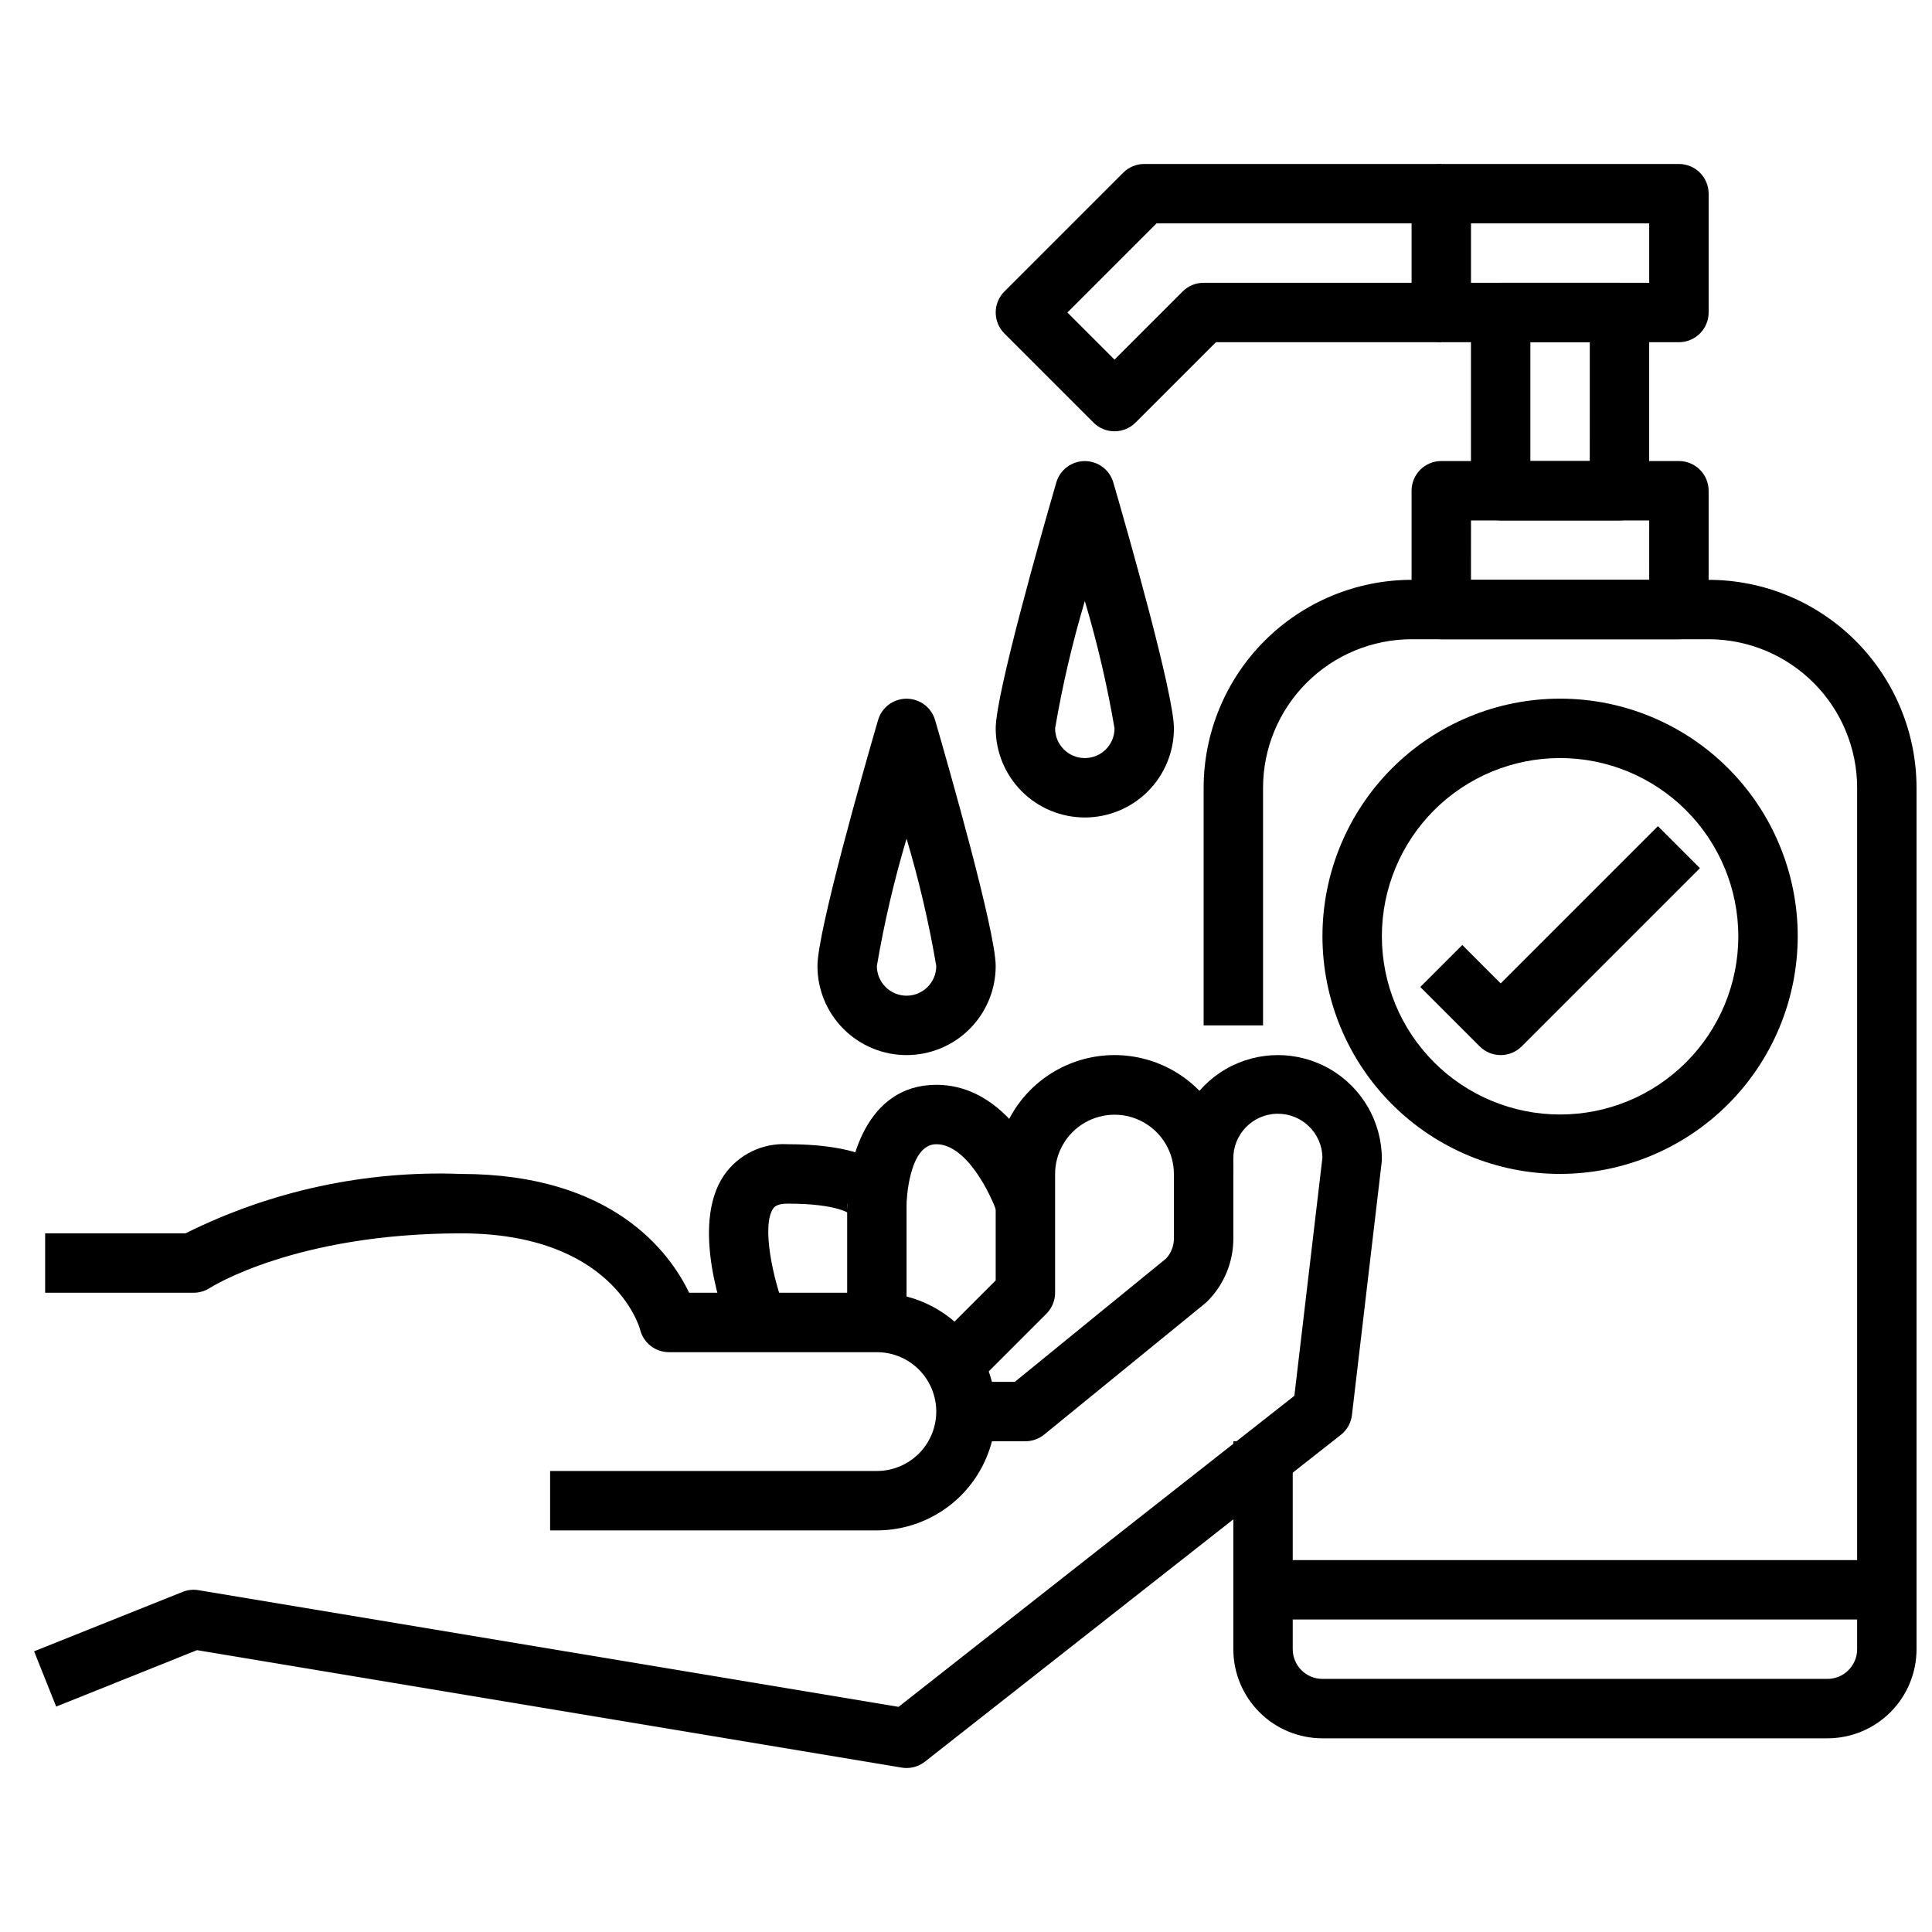
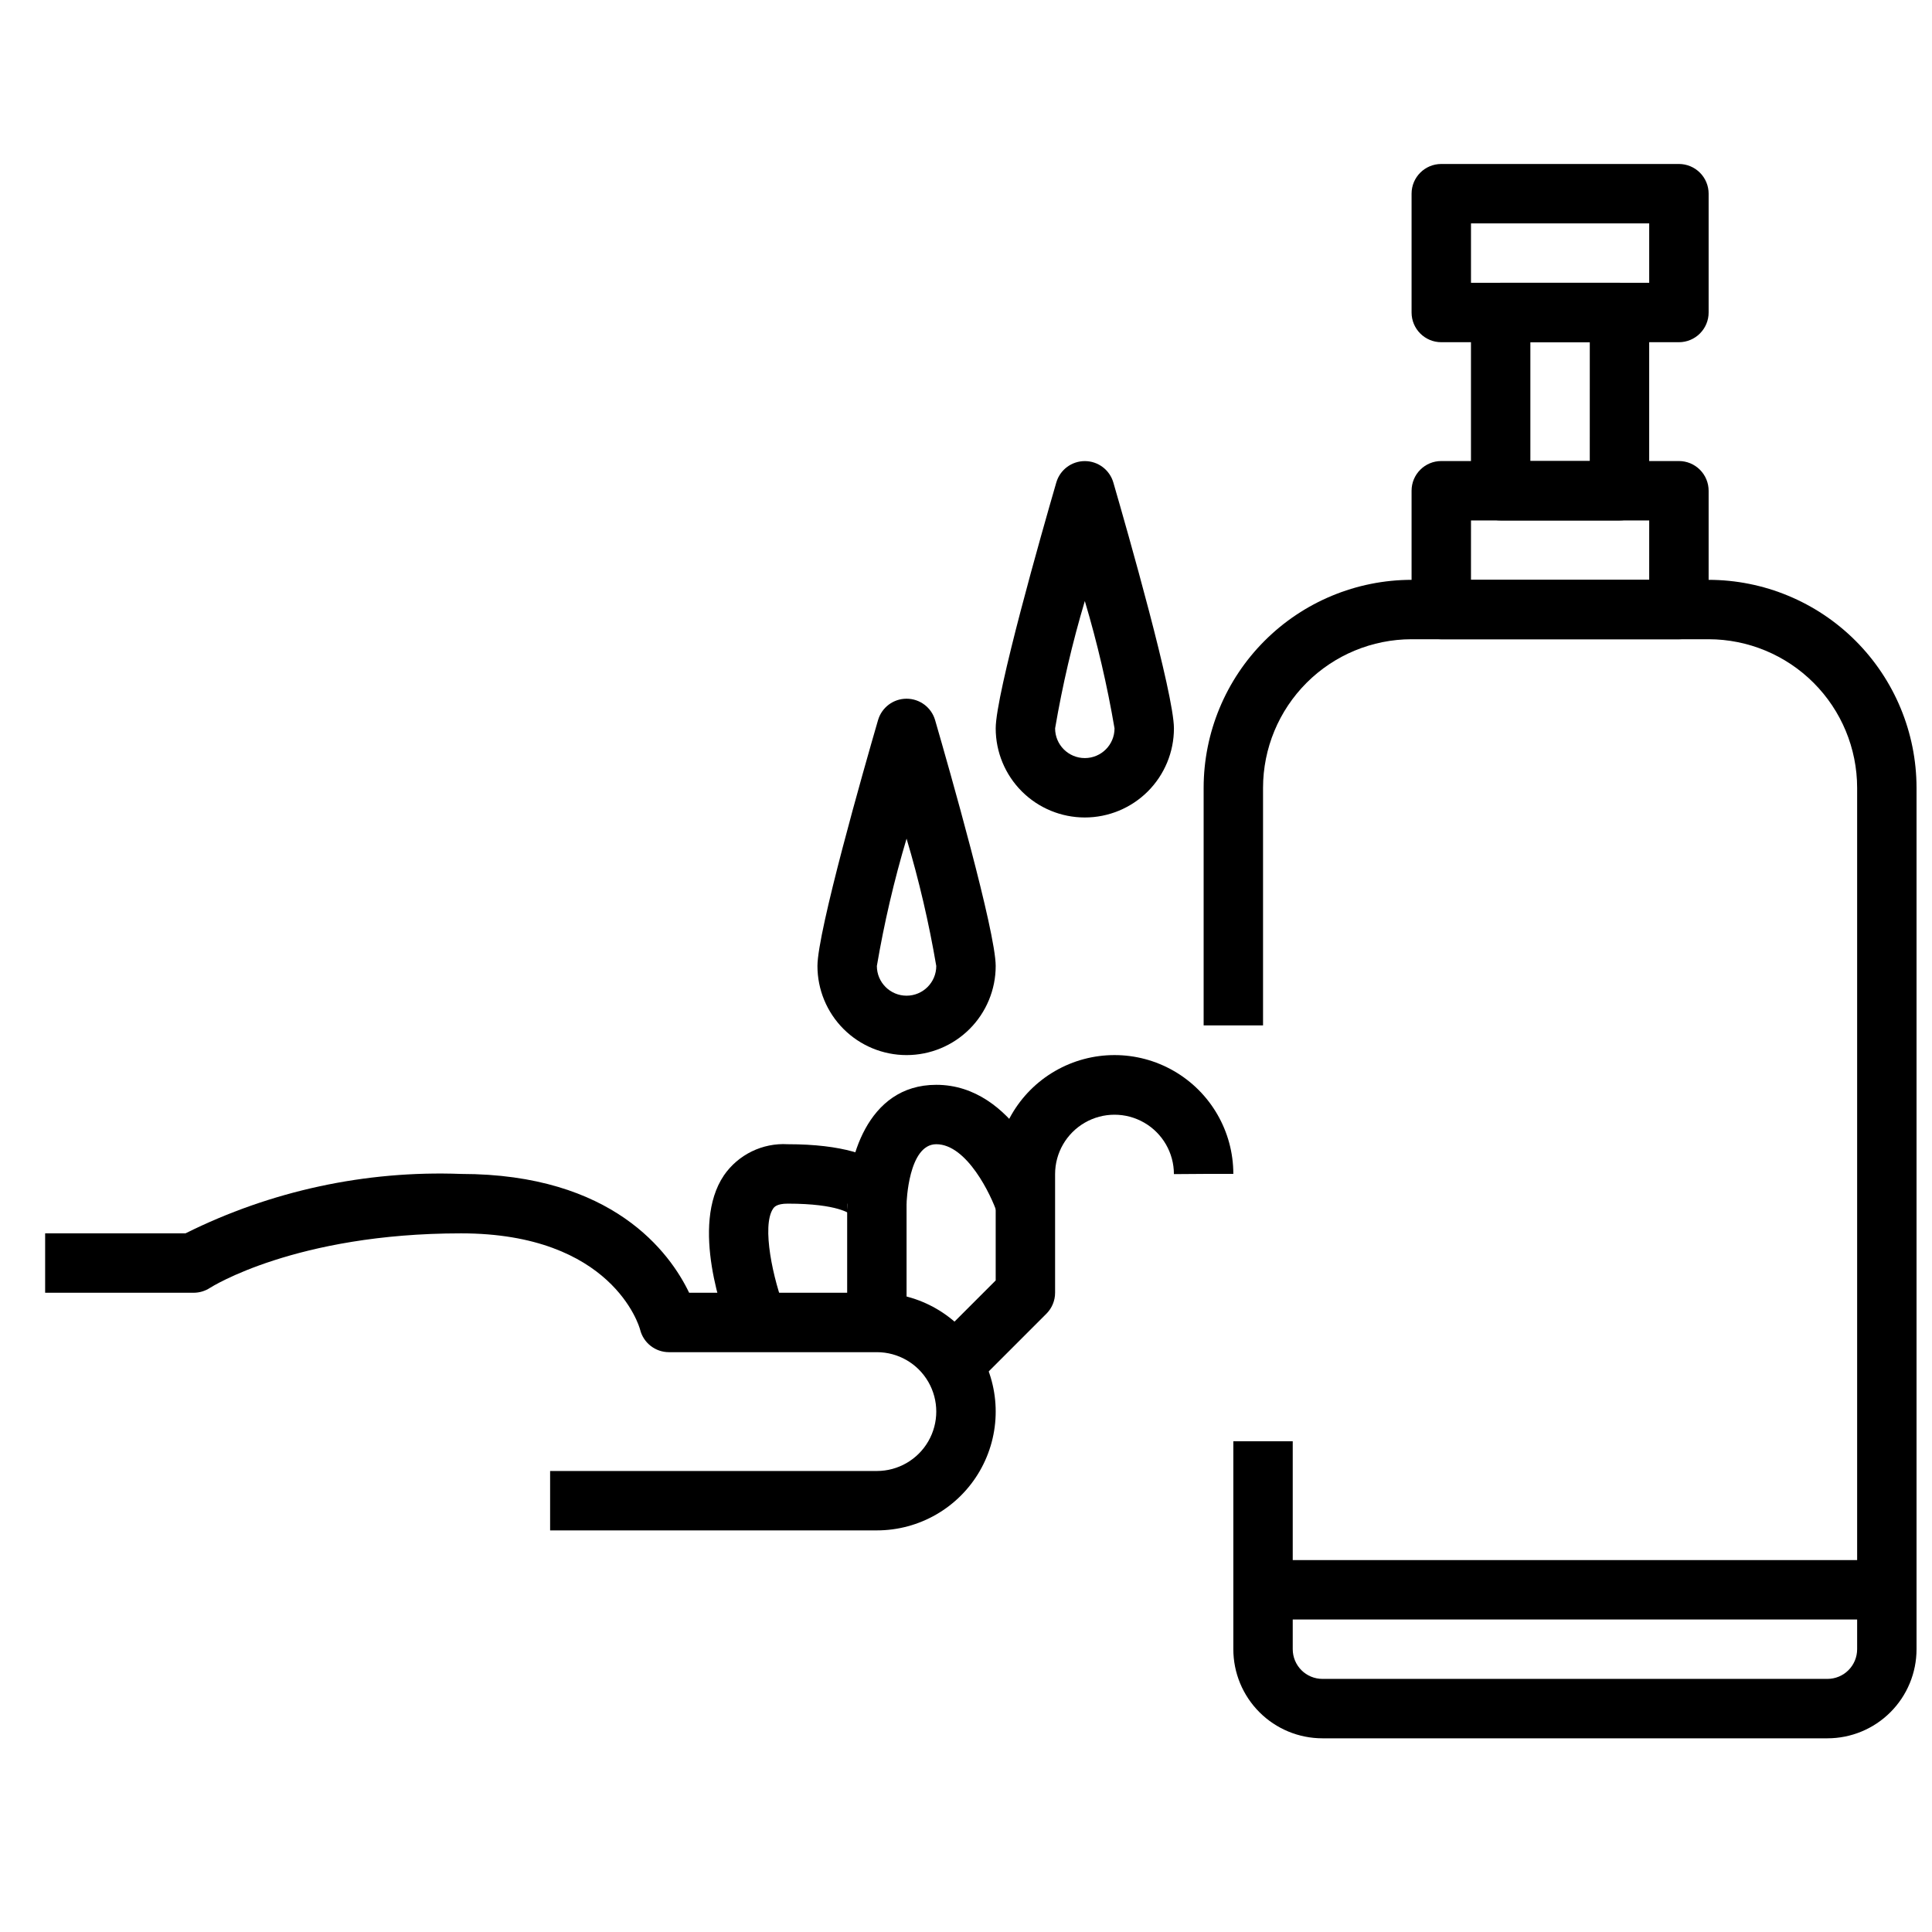
<svg xmlns="http://www.w3.org/2000/svg" width="800px" height="800px" version="1.1" viewBox="144 144 512 512">
  <defs>
    <clipPath id="a">
      <path d="m462 297h189.9v308h-189.9z" />
    </clipPath>
  </defs>
  <path d="m376.38 549.57h-86.594v-15.742h86.594c5.625 0 10.82-3.004 13.633-7.875 2.812-4.871 2.812-10.871 0-15.742-2.812-4.871-8.008-7.871-13.633-7.871h-55.105c-3.609 0-6.758-2.457-7.637-5.961-0.234-0.969-7.453-25.527-47.465-25.527-43.863 0-66.289 14.297-66.52 14.445-1.289 0.84-2.793 1.293-4.332 1.297h-39.359v-15.742h37.195c22.637-11.281 47.742-16.695 73.016-15.746 40.242 0 55.371 20.891 60.457 31.488h49.75c11.25 0 21.645 6.004 27.27 15.746 5.625 9.742 5.625 21.746 0 31.488-5.625 9.742-16.02 15.742-27.27 15.742z" />
-   <path d="m384.25 612.54c-0.434 0.004-0.871-0.035-1.297-0.109l-186.75-31.125-37.312 14.957-5.856-14.652 39.359-15.742c1.34-0.543 2.805-0.699 4.227-0.449l185.5 30.914 104.9-82.43 7.438-63.141c-0.109-6.523-5.484-11.719-12.008-11.609-6.519 0.113-11.719 5.488-11.605 12.012v21.027-0.004c0.02 6.269-2.473 12.285-6.922 16.707-0.188 0.188-0.383 0.367-0.59 0.535l-42.617 34.746c-1.406 1.145-3.164 1.77-4.977 1.77h-15.742v-15.742h12.941l40.086-32.676h-0.004c1.34-1.457 2.082-3.363 2.078-5.34v-21.023c0-9.844 5.254-18.941 13.777-23.863 8.523-4.922 19.027-4.922 27.551 0 8.527 4.922 13.777 14.02 13.777 23.863 0 0.305-0.016 0.613-0.055 0.918l-7.871 66.914c-0.246 2.078-1.309 3.973-2.953 5.266l-110.21 86.594c-1.391 1.09-3.102 1.684-4.867 1.684z" />
  <path d="m397.69 515.77-11.133-11.133 21.312-21.309v-28.23c0-11.25 6-21.645 15.742-27.27 9.742-5.625 21.746-5.625 31.488 0 9.742 5.625 15.746 16.02 15.746 27.27h-7.871l-7.871 0.055h-0.004c0-5.625-3-10.82-7.871-13.633-4.871-2.812-10.871-2.812-15.742 0-4.871 2.812-7.875 8.008-7.875 13.633v31.434c0 2.09-0.828 4.09-2.305 5.566z" />
  <path d="m384.25 494.46h-15.742v-31.484c0-10.887 4.938-31.488 23.617-31.488 20.82 0 30.094 26.031 31.086 29l-14.957 4.992c-1.582-4.734-7.992-18.25-16.133-18.25-7.43 0-7.871 15.609-7.871 15.742z" />
  <path d="m337.58 497.39c-1.867-4.676-10.723-28.637-1.73-41.91h-0.004c3.812-5.516 10.227-8.641 16.918-8.25 29.215 0 31.488 12.051 31.488 15.742l-15.742 0.004c-0.098 0.996 0.184 1.992 0.785 2.793 0 0-3.016-2.793-16.531-2.793-2.977 0-3.606 0.93-3.883 1.332-3.086 4.551-0.055 18.742 3.32 27.238z" />
  <path d="m588.93 234.69h-62.977c-4.348 0-7.871-3.527-7.871-7.875v-31.488c0-4.348 3.523-7.871 7.871-7.871h62.977c2.09 0 4.09 0.832 5.566 2.305 1.477 1.477 2.309 3.481 2.309 5.566v31.488c0 2.09-0.832 4.09-2.309 5.566-1.477 1.477-3.477 2.309-5.566 2.309zm-55.102-15.746h47.23v-15.742h-47.23z" />
-   <path d="m439.36 258.3c-2.09 0-4.09-0.828-5.566-2.305l-23.617-23.617c-3.07-3.074-3.07-8.055 0-11.129l31.488-31.488c1.477-1.477 3.481-2.309 5.566-2.309h78.719v15.746h-75.461l-23.617 23.617 12.488 12.484 18.051-18.051c1.477-1.477 3.477-2.309 5.566-2.309h62.977v15.742l-59.719 0.004-21.309 21.309c-1.477 1.477-3.481 2.305-5.566 2.305z" />
  <path d="m573.18 281.92h-31.488c-4.348 0-7.871-3.523-7.871-7.871v-47.234c0-4.348 3.523-7.871 7.871-7.871h31.488c2.086 0 4.09 0.828 5.566 2.305 1.477 1.477 2.305 3.481 2.305 5.566v47.234c0 2.086-0.828 4.09-2.305 5.566-1.477 1.477-3.481 2.305-5.566 2.305zm-23.617-15.742h15.742l0.004-31.488h-15.746z" />
  <path d="m588.93 313.41h-62.977c-4.348 0-7.871-3.523-7.871-7.871v-31.488c0-4.348 3.523-7.871 7.871-7.871h62.977c2.09 0 4.09 0.828 5.566 2.305 1.477 1.477 2.309 3.477 2.309 5.566v31.488c0 2.086-0.832 4.09-2.309 5.566-1.477 1.477-3.477 2.305-5.566 2.305zm-55.105-15.742h47.23l0.004-15.746h-47.23z" />
  <g clip-path="url(#a)">
    <path d="m628.29 604.67h-133.83c-6.262 0-12.27-2.488-16.695-6.918-4.43-4.43-6.918-10.434-6.918-16.699v-55.105h15.742v55.105c0 2.09 0.832 4.09 2.305 5.566 1.477 1.477 3.481 2.305 5.566 2.305h133.83c2.086 0 4.09-0.828 5.566-2.305 1.473-1.477 2.305-3.477 2.305-5.566v-228.29c-0.012-10.434-4.164-20.438-11.543-27.816-7.379-7.379-17.383-11.531-27.816-11.543h-78.723c-10.434 0.012-20.438 4.164-27.816 11.543-7.379 7.379-11.531 17.383-11.543 27.816v62.977h-15.742v-62.977c0.016-14.609 5.824-28.613 16.156-38.945 10.332-10.332 24.336-16.141 38.945-16.156h78.723c14.609 0.016 28.613 5.824 38.945 16.156 10.328 10.332 16.141 24.336 16.156 38.945v228.29c0 6.266-2.488 12.27-6.918 16.699-4.426 4.43-10.434 6.918-16.695 6.918z" />
  </g>
  <path d="m478.72 557.44h165.31v15.742h-165.31z" />
  <path d="m431.49 360.64c-6.266 0-12.273-2.488-16.699-6.914-4.43-4.43-6.918-10.438-6.918-16.699 0-9.109 12.289-52.184 16.059-65.164 0.98-3.359 4.059-5.668 7.559-5.668 3.496 0 6.574 2.309 7.555 5.668 3.769 12.98 16.059 56.055 16.059 65.164 0 6.262-2.488 12.27-6.914 16.699-4.43 4.426-10.438 6.914-16.699 6.914zm0-57.363c-3.305 11.082-5.934 22.352-7.875 33.75 0 4.348 3.527 7.871 7.875 7.871 4.348 0 7.871-3.523 7.871-7.871-1.938-11.398-4.566-22.668-7.871-33.75z" />
  <path d="m384.25 423.61c-6.262 0-12.27-2.488-16.699-6.914-4.43-4.43-6.918-10.438-6.918-16.699 0-9.109 12.289-52.184 16.059-65.164l0.004-0.004c0.977-3.356 4.055-5.664 7.555-5.664s6.578 2.309 7.559 5.664c3.769 12.984 16.059 56.059 16.059 65.168 0 6.262-2.488 12.27-6.918 16.699-4.43 4.426-10.434 6.914-16.699 6.914zm0-57.363c-3.305 11.082-5.934 22.352-7.871 33.75 0 4.348 3.523 7.871 7.871 7.871s7.871-3.523 7.871-7.871c-1.938-11.398-4.566-22.668-7.871-33.75z" />
-   <path d="m557.44 455.1c-16.699 0-32.719-6.633-44.531-18.445-11.809-11.809-18.445-27.828-18.445-44.531 0-16.699 6.637-32.719 18.445-44.531 11.812-11.809 27.832-18.445 44.531-18.445 16.703 0 32.723 6.637 44.531 18.445 11.812 11.812 18.445 27.832 18.445 44.531-0.02 16.699-6.66 32.707-18.465 44.512-11.805 11.805-27.812 18.445-44.512 18.465zm0-110.21c-12.523 0-24.539 4.977-33.398 13.832-8.855 8.859-13.832 20.875-13.832 33.398 0 12.527 4.977 24.543 13.832 33.398 8.859 8.859 20.875 13.836 33.398 13.836 12.527 0 24.543-4.977 33.398-13.836 8.859-8.855 13.836-20.871 13.836-33.398-0.012-12.52-4.992-24.527-13.848-33.383-8.855-8.855-20.863-13.836-33.387-13.848z" />
-   <path d="m541.7 423.61c-2.09 0-4.09-0.828-5.566-2.305l-15.742-15.742 11.133-11.133 10.176 10.18 41.668-41.668 11.133 11.133-47.23 47.23h-0.004c-1.477 1.477-3.481 2.305-5.566 2.305z" />
</svg>